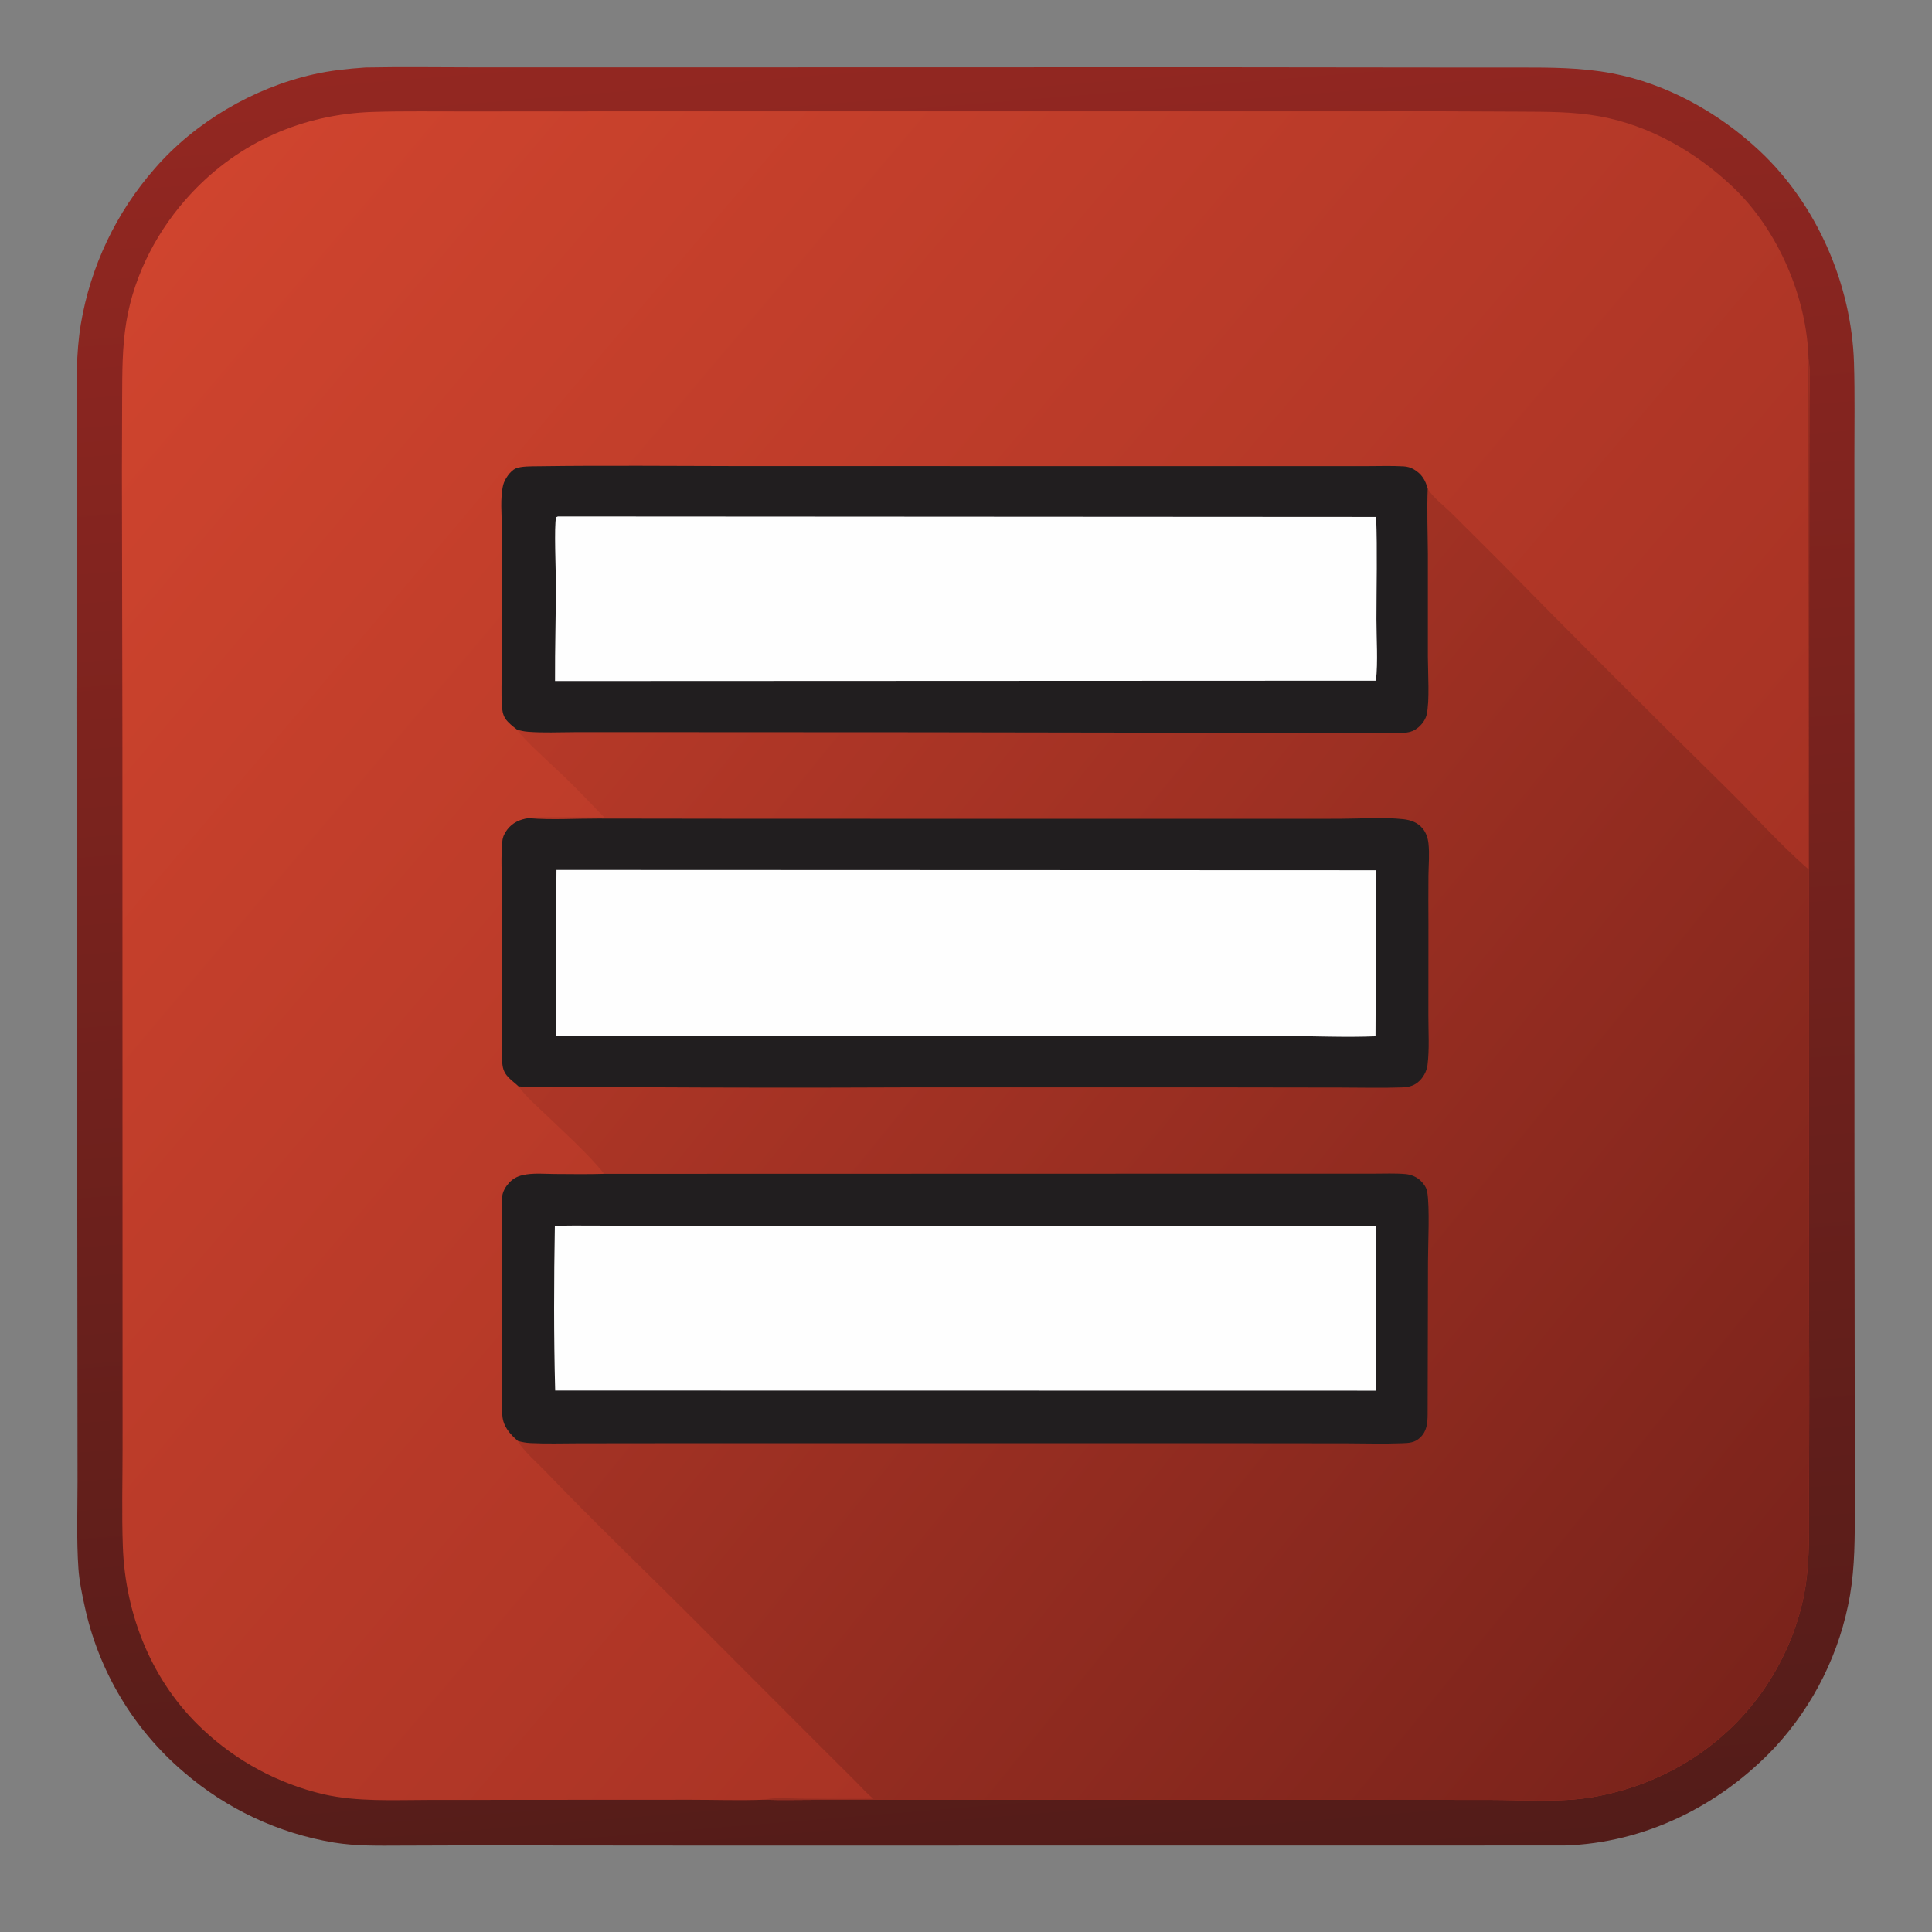
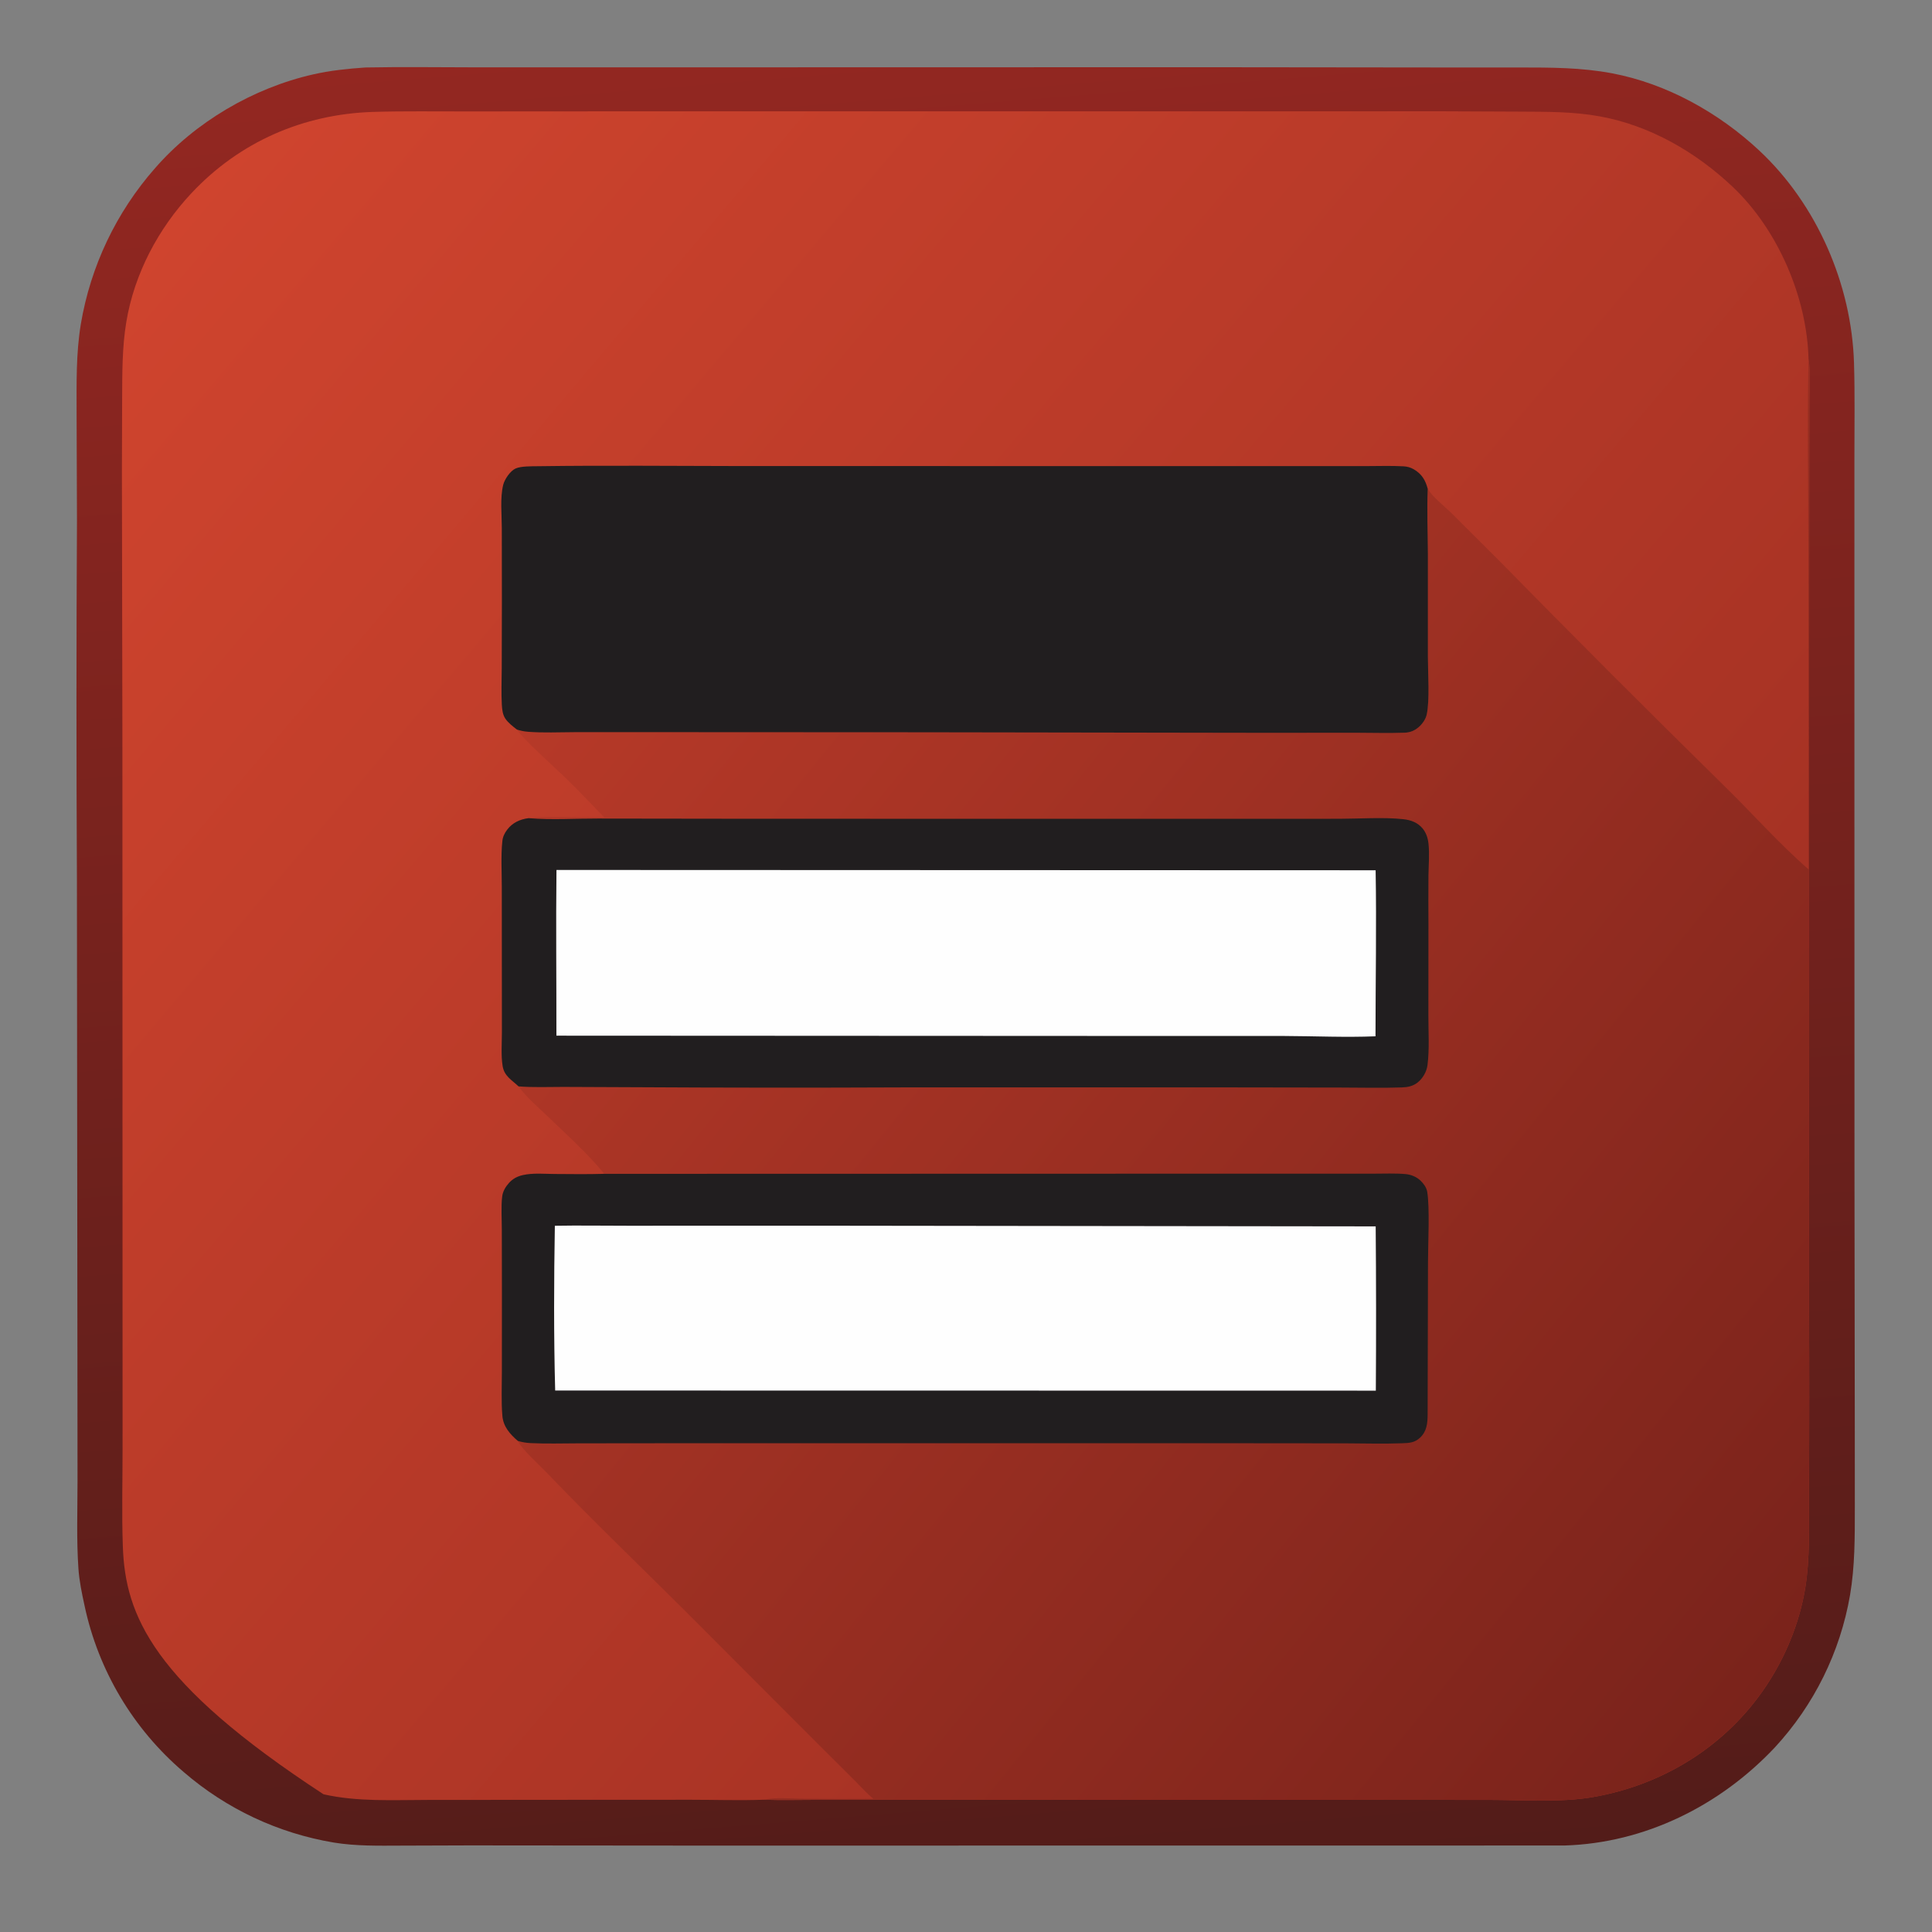
<svg xmlns="http://www.w3.org/2000/svg" width="1024" height="1024" viewBox="0 0 1024 1024">
  <rect x="0" y="0" width="1024" height="1024" fill="#808080" stroke="none" />
  <defs>
    <linearGradient id="gradient_0" gradientUnits="userSpaceOnUse" x1="551.665" y1="999.876" x2="471.47" y2="13.625">
      <stop offset="0" stop-color="#531C19" />
      <stop offset="1" stop-color="#932721" />
    </linearGradient>
  </defs>
  <path fill="url(#gradient_0)" d="M193.71 35.763C212.923 35.388 232.199 35.668 251.417 35.69L346.605 35.692L639.879 35.628L765.788 35.767L805.384 35.766C821.899 35.777 838.067 35.763 854.371 38.84C883.471 44.333 911.06 59.783 932.54 79.88C962.998 108.379 981.383 150.745 982.658 192.286C983.17 208.949 982.856 225.713 982.874 242.386L982.868 337.278L982.912 620.855L983.076 759.65L983.095 799.277C983.092 814.758 983.163 830.096 980.563 845.413C975.347 875.642 961.484 903.713 940.651 926.231C911.616 957.048 871.825 976.9 829.125 978.161L372.192 978.206L249.127 978.101L212.53 978.219C200.513 978.26 188.8 978.524 176.881 976.588C147.46 971.659 119.96 958.737 97.387 939.235C70.606 916.43 52.118 885.406 44.806 850.999C43.395 844.519 42.029 838.038 41.57 831.409C40.516 816.208 41.073 800.717 41.088 785.477L41.031 711.781L40.77 465.756C40.441 402.491 40.449 339.224 40.796 275.959L40.6 218.932C40.593 203.176 40.259 187.349 42.845 171.751C47.998 141.16 61.569 112.609 82.037 89.297C103.406 64.683 134.284 46.596 166.053 39.413C175.224 37.34 184.36 36.41 193.71 35.763Z" />
  <defs>
    <linearGradient id="gradient_1" gradientUnits="userSpaceOnUse" x1="747.792" y1="706.394" x2="73.406" y2="135.89">
      <stop offset="0" stop-color="#A63224" />
      <stop offset="1" stop-color="#CF442E" />
    </linearGradient>
  </defs>
-   <path fill="url(#gradient_1)" d="M404.728 953.893C391.942 954.363 378.985 953.91 366.174 953.913L289.023 953.95L226.879 953.997C208.496 954.008 189.517 955.084 171.47 951.004C147.501 945.392 125.441 933.544 107.526 916.659C80.615 891.644 66.409 856.106 65.109 819.712C64.486 802.246 64.973 784.61 64.965 767.127L64.943 668.549L64.878 393.038L64.616 250.043L64.738 210.818C64.809 197.328 64.737 183.946 66.957 170.595C71.197 145.097 83.868 121.168 101.472 102.381C126.938 75.203 160.7 60.461 197.803 59.314C214.141 58.809 230.562 59.111 246.913 59.062L347.575 59.002L626.1 59.005L765.963 58.993L805.491 59.164C819.708 59.251 833.814 59.113 847.865 61.669C874.535 66.519 898.899 80.579 918.445 99.114C942.315 121.749 957.772 157.577 958.56 190.382C959.743 197.45 959.035 205.445 959.016 212.627L958.949 251.624L958.838 397.583L958.811 693.942C958.975 725.316 958.967 756.69 958.786 788.063C958.677 803.858 959.396 820.297 957.608 835.987C955.149 857.547 946.492 878.98 933.949 896.697C912.615 926.83 880.247 946.318 843.996 952.546C827.309 955.413 806.918 954.002 789.677 953.985L697.273 953.919L498.602 953.919L433.965 953.946C424.252 953.934 414.431 954.222 404.728 953.893Z" />
+   <path fill="url(#gradient_1)" d="M404.728 953.893C391.942 954.363 378.985 953.91 366.174 953.913L289.023 953.95L226.879 953.997C208.496 954.008 189.517 955.084 171.47 951.004C80.615 891.644 66.409 856.106 65.109 819.712C64.486 802.246 64.973 784.61 64.965 767.127L64.943 668.549L64.878 393.038L64.616 250.043L64.738 210.818C64.809 197.328 64.737 183.946 66.957 170.595C71.197 145.097 83.868 121.168 101.472 102.381C126.938 75.203 160.7 60.461 197.803 59.314C214.141 58.809 230.562 59.111 246.913 59.062L347.575 59.002L626.1 59.005L765.963 58.993L805.491 59.164C819.708 59.251 833.814 59.113 847.865 61.669C874.535 66.519 898.899 80.579 918.445 99.114C942.315 121.749 957.772 157.577 958.56 190.382C959.743 197.45 959.035 205.445 959.016 212.627L958.949 251.624L958.838 397.583L958.811 693.942C958.975 725.316 958.967 756.69 958.786 788.063C958.677 803.858 959.396 820.297 957.608 835.987C955.149 857.547 946.492 878.98 933.949 896.697C912.615 926.83 880.247 946.318 843.996 952.546C827.309 955.413 806.918 954.002 789.677 953.985L697.273 953.919L498.602 953.919L433.965 953.946C424.252 953.934 414.431 954.222 404.728 953.893Z" />
  <defs>
    <linearGradient id="gradient_2" gradientUnits="userSpaceOnUse" x1="946.589" y1="879.597" x2="301.389" y2="356.674">
      <stop offset="0" stop-color="#7A231B" />
      <stop offset="1" stop-color="#B63928" />
    </linearGradient>
  </defs>
  <path fill="url(#gradient_2)" d="M958.56 190.382C959.743 197.45 959.035 205.445 959.016 212.627L958.949 251.624L958.838 397.583L958.811 693.942C958.975 725.316 958.967 756.69 958.786 788.063C958.677 803.858 959.396 820.297 957.608 835.987C955.149 857.547 946.492 878.98 933.949 896.697C912.615 926.83 880.247 946.318 843.996 952.546C827.309 955.413 806.918 954.002 789.677 953.985L697.273 953.919L498.602 953.919L433.965 953.946C424.252 953.934 414.431 954.222 404.728 953.893C410.905 952.494 419.095 953.312 425.493 953.342C437.966 953.486 450.441 953.51 462.915 953.413C459.368 950.499 456.203 946.884 452.943 943.647L433.679 924.471L373.604 864.303C345.629 836.114 316.786 808.747 289.313 780.069C285.311 775.893 276.778 768.41 274.469 763.722C270.241 760.05 266.738 756.127 266.264 750.331C265.638 742.692 266.012 734.797 266.016 727.131L266.042 685.489L265.986 651.73C265.979 645.998 265.52 639.843 266.174 634.173C266.479 631.524 267.968 628.997 269.722 627.047C271.751 624.79 274.076 623.537 277.017 622.851C282.395 621.595 288.548 622.211 294.063 622.243C302.798 622.295 311.538 622.436 320.269 622.155C311.254 611.127 300.07 601.102 289.771 591.215C284.681 586.329 278.977 581.548 274.848 575.805C271.205 572.338 267.268 570.411 266.396 564.947C265.498 559.313 266.029 552.858 266.028 547.146L266.001 514.654L265.974 470.349C265.97 462.333 265.443 453.909 266.245 445.948C266.486 443.557 267.342 441.732 268.782 439.805C271.577 436.066 275.59 434.235 280.108 433.646C282.469 432.458 314.976 433.304 320.342 433.283C313.439 426.162 306.593 418.943 299.483 412.03C294.195 406.89 276.88 391.472 273.996 386.689C275.891 387.317 277.857 387.709 279.848 387.858C287.933 388.505 296.281 388.082 304.404 388.065L347.644 388.058L487.553 388.126L667.727 388.408L719.181 388.384C727.587 388.379 736.102 388.672 744.495 388.346C747.463 388.231 749.844 387.247 752.073 385.269C753.944 383.609 755.648 381.196 756.187 378.719C757.854 371.046 756.801 356.516 756.814 348.2L756.815 293.544C756.747 282.1 756.247 270.53 756.73 259.099C759.351 263.515 765.2 267.93 768.886 271.555L793.951 296.532C833.641 336.978 873.699 377.061 914.119 416.776C928.983 431.316 942.946 447.202 958.636 460.826L958.478 294.394C958.491 259.762 957.799 224.997 958.56 190.382Z" />
  <path fill="#211E1F" d="M320.269 622.155L605.612 622.084L698.497 622.068L728.024 622.07C733.617 622.076 739.37 621.805 744.936 622.283C747.82 622.53 750.799 623.729 752.901 625.757C754.557 627.355 756.046 629.349 756.445 631.65C757.869 639.852 756.873 659.735 756.865 668.891L756.673 749.685C756.624 754.351 756.279 758.587 752.697 761.968C749.73 764.767 746.823 764.812 742.953 764.963C733.131 765.344 723.175 765.014 713.342 764.999L657.145 764.949L488.878 764.941L351.555 764.95L306.547 764.998C298.149 765.005 289.643 765.301 281.263 764.877C278.914 764.758 276.728 764.402 274.469 763.722C270.241 760.05 266.738 756.127 266.264 750.331C265.638 742.692 266.012 734.797 266.016 727.131L266.042 685.489L265.986 651.73C265.979 645.998 265.52 639.843 266.174 634.173C266.479 631.524 267.968 628.997 269.722 627.047C271.751 624.79 274.076 623.537 277.017 622.851C282.395 621.595 288.548 622.211 294.063 622.243C302.798 622.295 311.538 622.436 320.269 622.155Z" />
  <path fill="#FEFEFE" d="M294.084 649.678C307.041 649.438 320.057 649.697 333.021 649.671L430.104 649.641L729.144 650.008C729.393 679.03 729.418 708.054 729.218 737.077L294.252 737.007C293.476 708.005 293.587 678.687 294.084 649.678Z" />
  <path fill="#211E1F" d="M280.108 433.646L280.573 433.687C292.487 434.651 304.96 433.816 316.941 433.86L397.283 433.963L640.53 433.994L709.878 433.969C720.354 433.961 733.579 433.053 743.794 434.189C747.781 434.632 751.427 435.946 754.041 439.137C755.906 441.414 756.796 444.168 757.116 447.061C757.731 452.613 757.171 458.6 757.105 464.208C757.045 472.778 757.044 481.348 757.102 489.918L757.071 538.391C757.054 546.909 757.673 555.989 756.614 564.441C756.173 567.963 754.175 571.534 751.376 573.741C748.868 575.716 746.14 576.245 743.035 576.354C732.346 576.73 721.537 576.436 710.837 576.428L651.043 576.341L477.653 576.347C430.922 576.555 384.19 576.523 337.46 576.253L298.548 576.088C290.697 576.079 282.67 576.442 274.848 575.805C271.205 572.338 267.268 570.411 266.396 564.947C265.498 559.313 266.029 552.858 266.028 547.146L266.001 514.654L265.974 470.349C265.97 462.333 265.443 453.909 266.245 445.948C266.486 443.557 267.342 441.732 268.782 439.805C271.577 436.066 275.59 434.235 280.108 433.646Z" />
  <path fill="#FEFEFE" d="M294.942 461.098L729.114 461.257C729.63 490.552 729.06 519.958 729.043 549.262C713.118 549.913 696.914 549.154 680.952 549.096L592.392 549.077L294.907 548.929C294.957 519.658 294.605 490.367 294.942 461.098Z" />
  <path fill="#211E1F" d="M273.996 386.689C271.919 385.097 269.308 383.086 267.849 380.898C266.42 378.754 266.129 376.099 265.986 373.585C265.623 367.178 265.911 360.636 265.933 354.211L266.013 318.66L265.967 279.879C265.961 272.757 265.005 263.943 266.694 257.029C267.423 254.047 270.451 249.566 273.291 248.305C276.175 247.024 281.864 247.152 285.082 247.107C321.637 246.592 358.253 247.002 394.813 247.029L575.583 247.031L687.509 247.042L724.274 247.043C730.798 247.046 737.458 246.785 743.966 247.161C745.833 247.269 747.651 247.76 749.275 248.706C753.564 251.205 755.478 254.423 756.73 259.099C756.247 270.53 756.747 282.1 756.815 293.544L756.814 348.2C756.801 356.516 757.854 371.046 756.187 378.719C755.648 381.196 753.944 383.609 752.073 385.269C749.844 387.247 747.463 388.231 744.495 388.346C736.102 388.672 727.587 388.379 719.181 388.384L667.727 388.408L487.553 388.126L347.644 388.058L304.404 388.065C296.281 388.082 287.933 388.505 279.848 387.858C277.857 387.709 275.891 387.317 273.996 386.689Z" />
-   <path fill="#FEFEFE" d="M295.692 273.739L729.381 273.989C730.069 291.969 729.544 310.205 729.54 328.205C729.538 338.359 730.421 350.884 729.277 360.792L294.176 360.975C294.089 343.606 294.643 326.241 294.629 308.872C294.625 302.944 293.61 278.452 294.742 274.162L295.692 273.739Z" />
</svg>